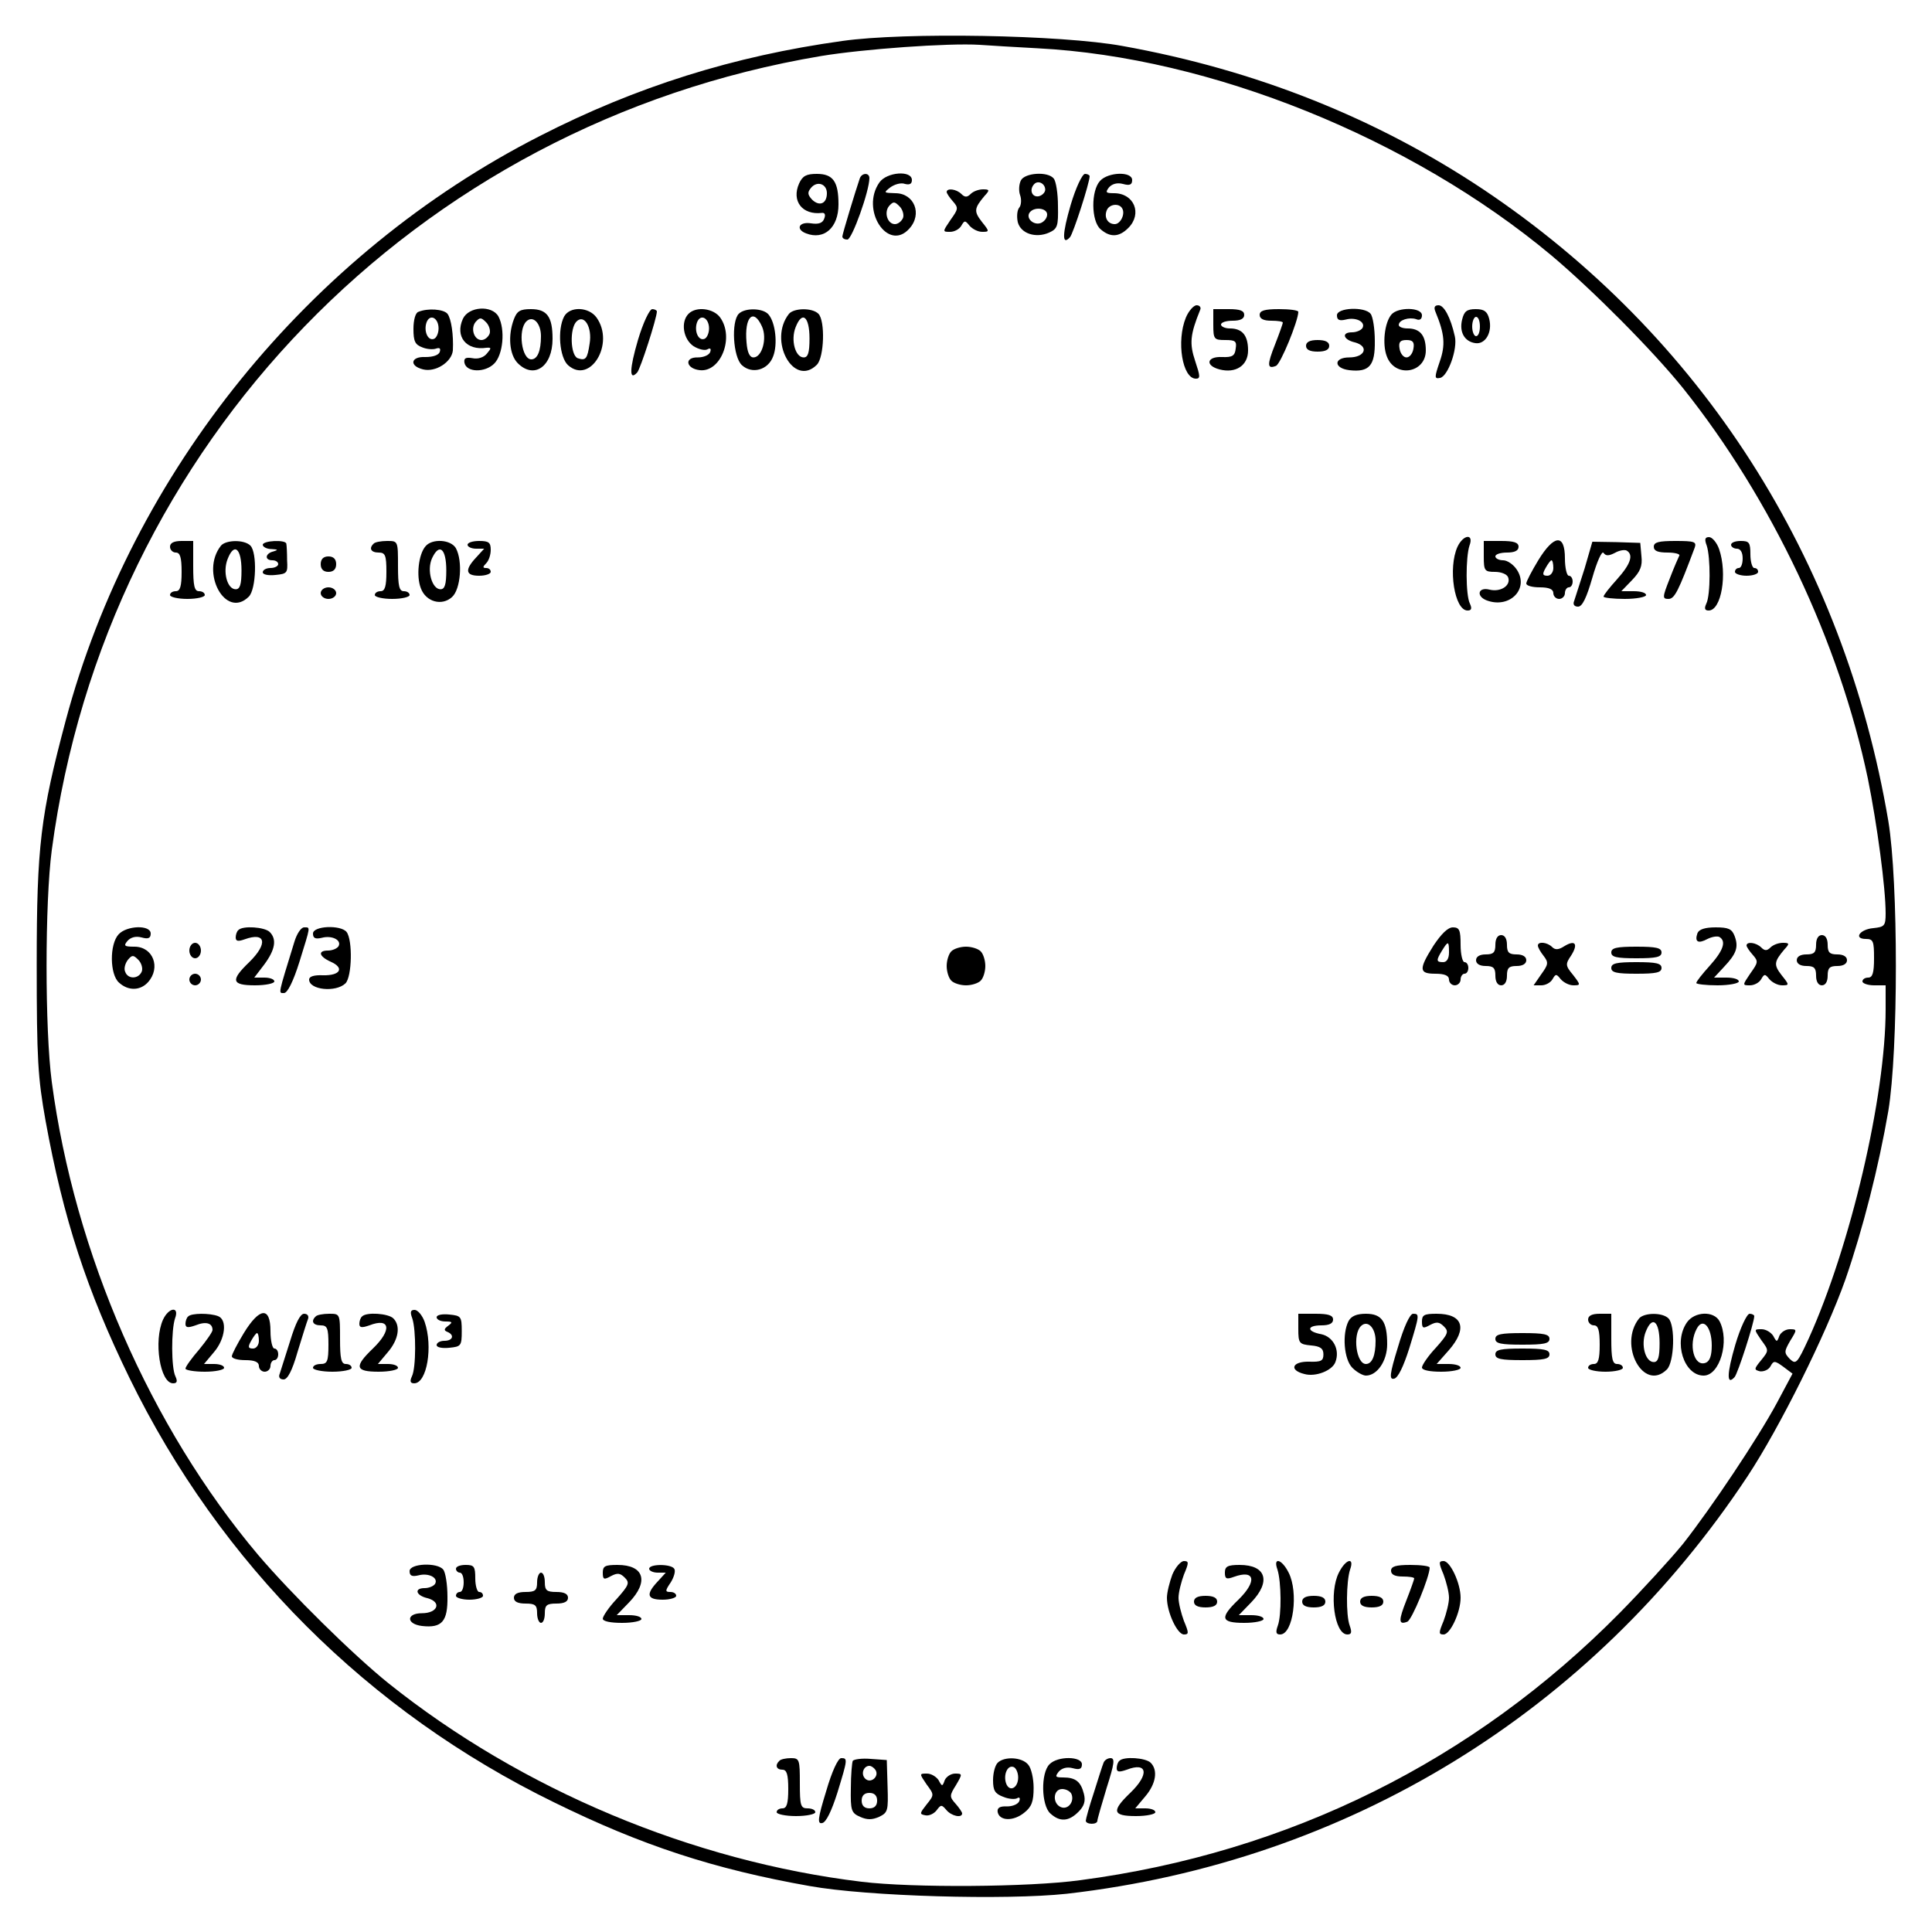
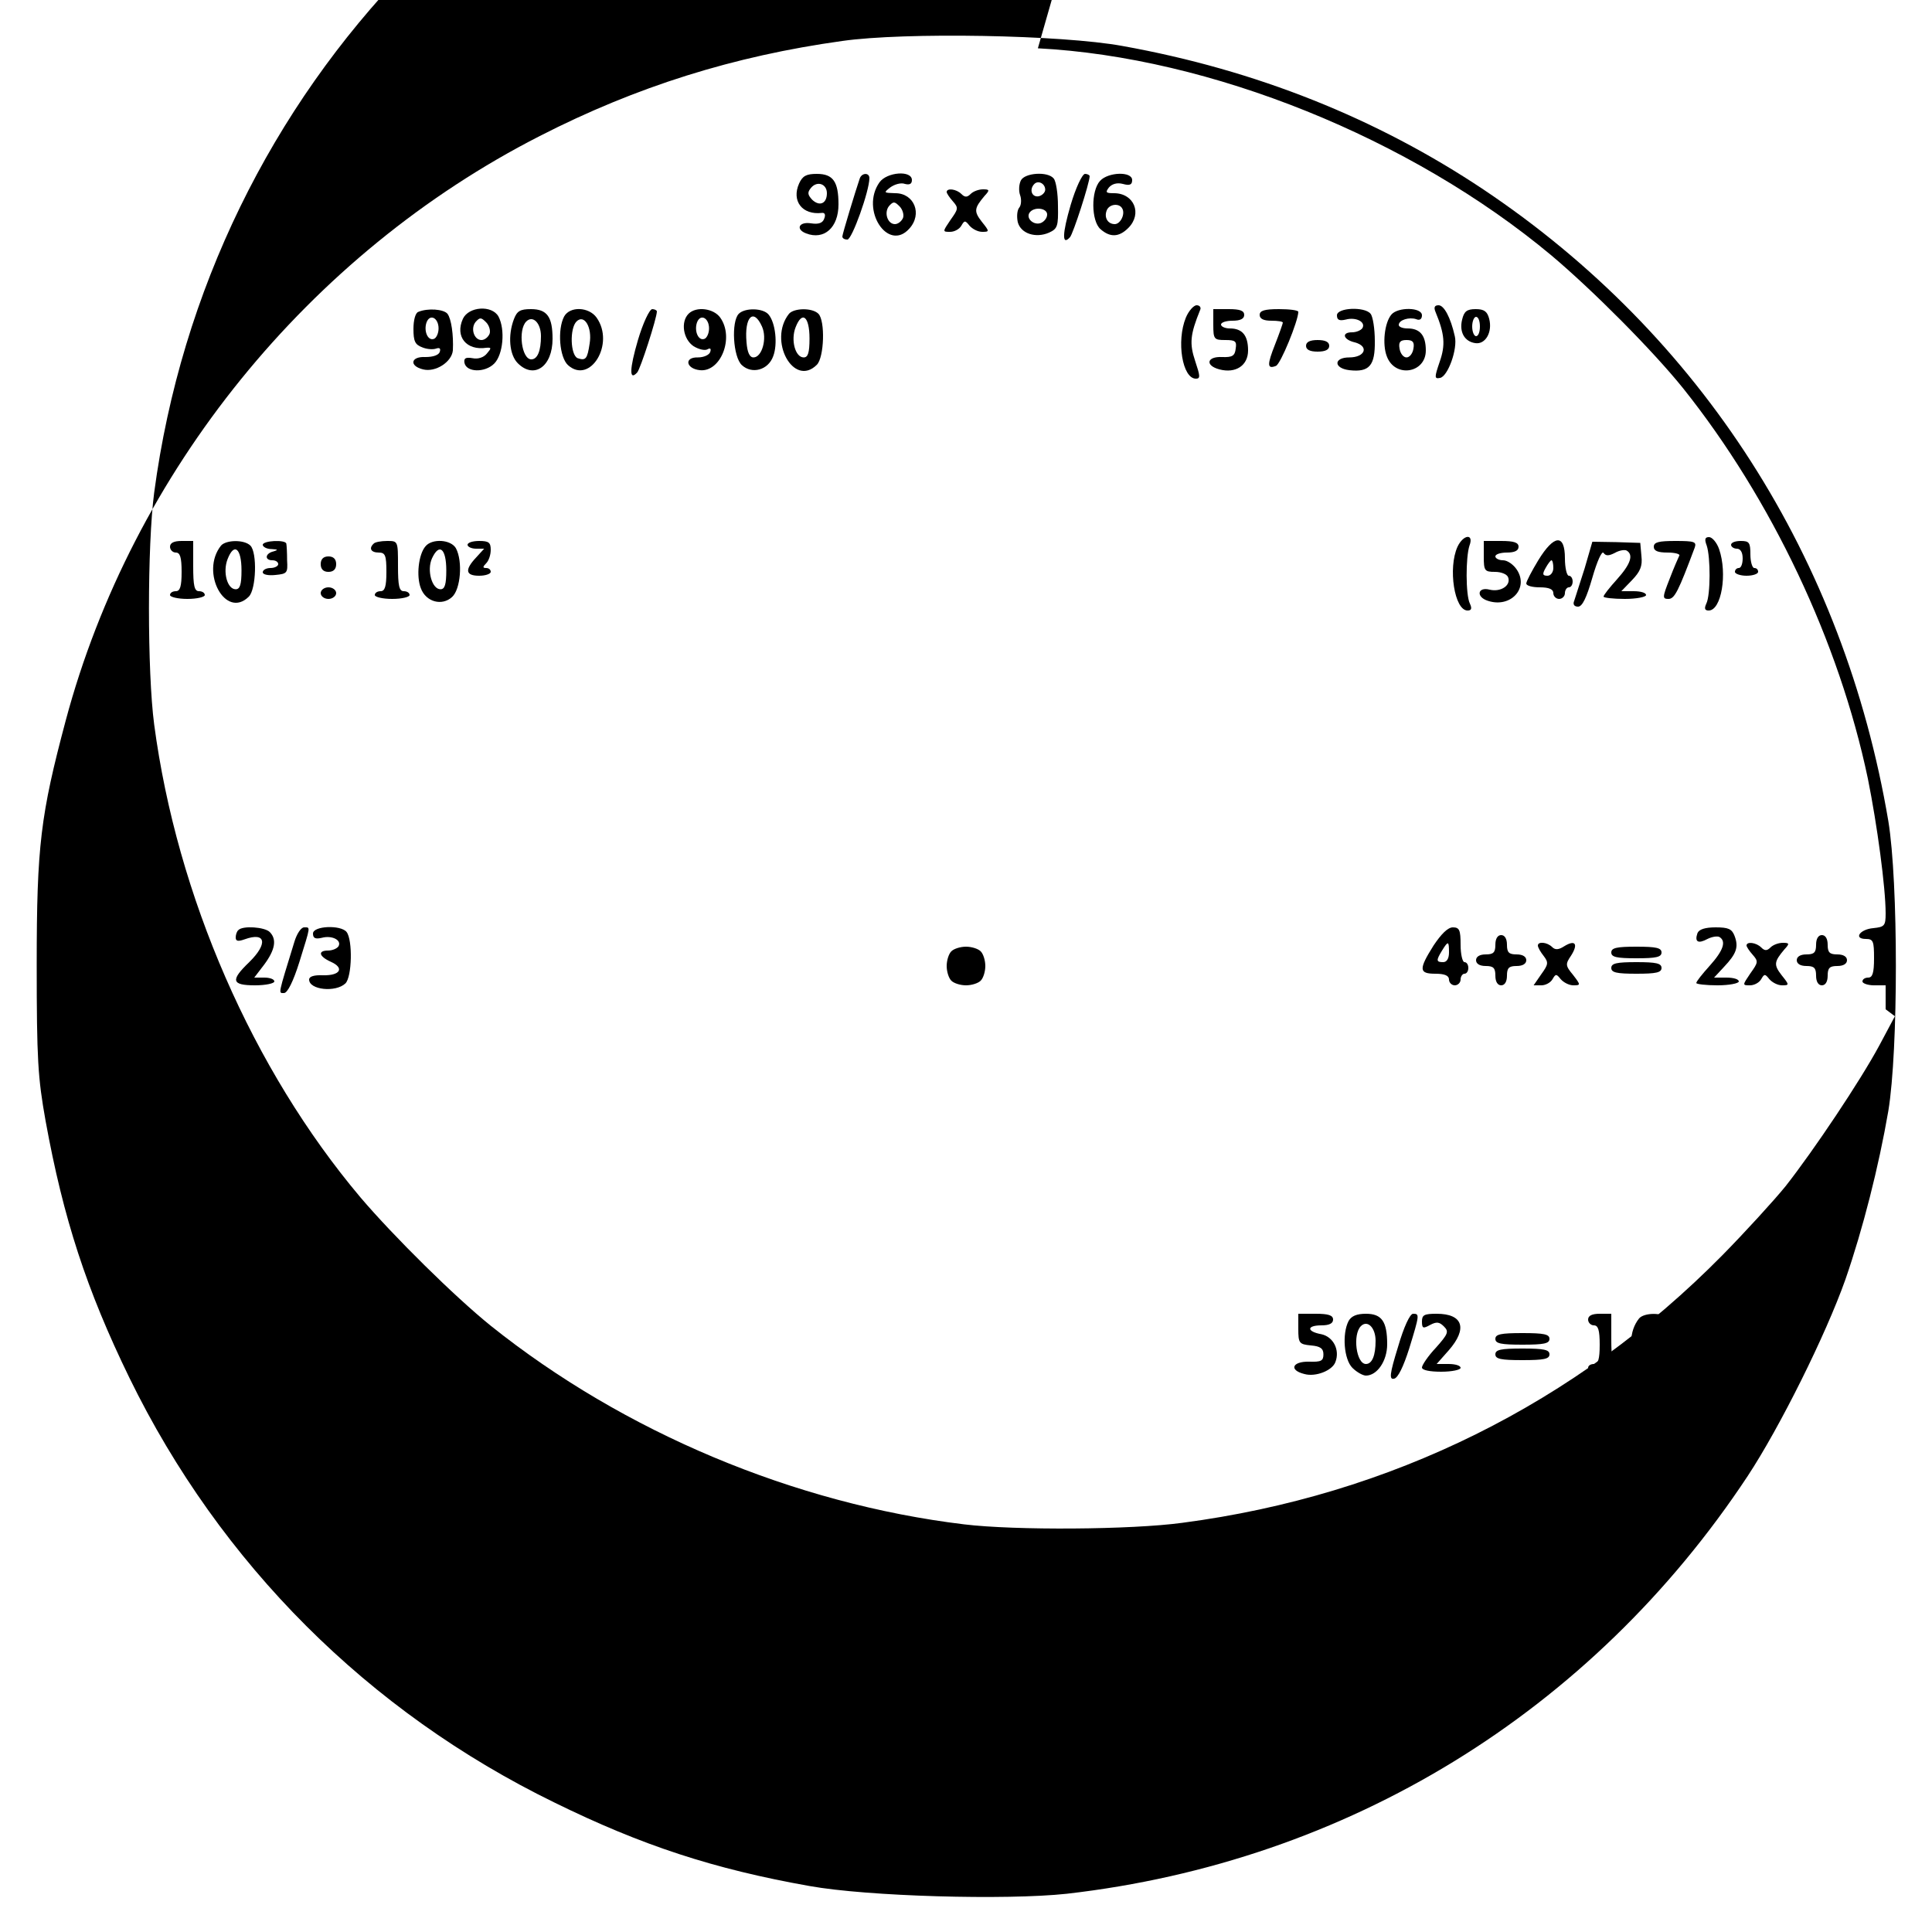
<svg xmlns="http://www.w3.org/2000/svg" version="1.0" width="500" height="500" viewBox="0 0 500 500" preserveAspectRatio="xMidYMid meet">
  <g transform="translate(0,500) scale(0.1,-0.1)" fill="#000000" stroke="none">
-     <path d="M2180 4894 c-281 -39 -533 -118 -783 -246 -598 -305 -1055 -869 -1227 -1513 -65 -244 -75 -324 -75 -630 0 -248 3 -294 23 -406 46 -253 106 -437 217 -665 235 -481 618 -864 1100 -1099 226 -111 412 -172 660 -216 150 -27 509 -37 666 -20 726 83 1358 470 1762 1081 83 126 202 365 253 509 45 130 86 291 111 436 26 158 26 592 0 750 -115 680 -484 1257 -1047 1634 -277 185 -590 310 -935 372 -158 29 -564 36 -725 13z m506 -19 c446 -23 965 -232 1329 -536 107 -90 263 -247 341 -344 229 -287 404 -657 478 -1010 24 -119 46 -282 46 -349 0 -32 -3 -35 -32 -38 -35 -3 -52 -28 -19 -28 19 0 21 -6 21 -50 0 -38 -4 -50 -15 -50 -8 0 -15 -4 -15 -10 0 -5 14 -10 30 -10 l30 0 0 -62 c0 -226 -91 -613 -199 -852 -30 -65 -33 -68 -49 -53 -15 16 -15 19 1 47 18 29 18 30 -1 30 -11 0 -23 -8 -27 -17 -6 -17 -7 -17 -16 0 -6 9 -19 17 -30 17 -20 0 -20 0 -1 -28 20 -27 20 -27 0 -52 -19 -23 -19 -25 -3 -29 10 -1 22 4 27 13 8 15 11 15 33 -1 l24 -18 -40 -75 c-50 -93 -170 -272 -243 -365 -31 -38 -105 -119 -164 -179 -378 -383 -857 -621 -1397 -692 -132 -18 -433 -20 -565 -4 -438 53 -880 238 -1225 514 -93 75 -251 231 -337 332 -279 331 -475 780 -534 1224 -18 136 -18 464 0 600 140 1051 942 1879 1991 2055 108 18 329 34 410 29 28 -2 95 -6 151 -9z" />
+     <path d="M2180 4894 c-281 -39 -533 -118 -783 -246 -598 -305 -1055 -869 -1227 -1513 -65 -244 -75 -324 -75 -630 0 -248 3 -294 23 -406 46 -253 106 -437 217 -665 235 -481 618 -864 1100 -1099 226 -111 412 -172 660 -216 150 -27 509 -37 666 -20 726 83 1358 470 1762 1081 83 126 202 365 253 509 45 130 86 291 111 436 26 158 26 592 0 750 -115 680 -484 1257 -1047 1634 -277 185 -590 310 -935 372 -158 29 -564 36 -725 13z m506 -19 c446 -23 965 -232 1329 -536 107 -90 263 -247 341 -344 229 -287 404 -657 478 -1010 24 -119 46 -282 46 -349 0 -32 -3 -35 -32 -38 -35 -3 -52 -28 -19 -28 19 0 21 -6 21 -50 0 -38 -4 -50 -15 -50 -8 0 -15 -4 -15 -10 0 -5 14 -10 30 -10 l30 0 0 -62 l24 -18 -40 -75 c-50 -93 -170 -272 -243 -365 -31 -38 -105 -119 -164 -179 -378 -383 -857 -621 -1397 -692 -132 -18 -433 -20 -565 -4 -438 53 -880 238 -1225 514 -93 75 -251 231 -337 332 -279 331 -475 780 -534 1224 -18 136 -18 464 0 600 140 1051 942 1879 1991 2055 108 18 329 34 410 29 28 -2 95 -6 151 -9z" />
    <path d="M2068 4525 c-20 -45 8 -82 59 -76 8 1 10 -5 6 -15 -4 -11 -14 -15 -34 -12 -31 5 -41 -15 -13 -26 47 -18 84 15 84 75 0 59 -14 79 -56 79 -27 0 -37 -5 -46 -25z m72 -25 c0 -27 -19 -35 -38 -17 -12 13 -13 19 -3 31 16 19 41 10 41 -14z" />
    <path d="M2225 4538 c-11 -32 -45 -144 -45 -150 0 -5 6 -8 13 -8 12 0 57 126 57 159 0 15 -20 14 -25 -1z" />
    <path d="M2276 4528 c-50 -71 22 -181 77 -120 35 38 13 92 -36 92 -30 1 -31 1 -13 15 11 8 28 13 38 9 12 -3 18 0 18 10 0 26 -65 21 -84 -6z m61 -92 c-4 -9 -13 -16 -21 -16 -19 0 -29 30 -15 47 11 12 14 12 27 -1 8 -8 12 -22 9 -30z" />
    <path d="M2642 4533 c-5 -10 -6 -27 -2 -38 4 -11 3 -26 -2 -32 -6 -7 -7 -24 -4 -38 8 -30 47 -42 81 -27 22 10 24 17 23 69 0 32 -5 64 -11 71 -15 19 -75 15 -85 -5z m63 -24 c0 -7 -8 -15 -17 -17 -18 -3 -25 18 -11 32 10 10 28 1 28 -15z m5 -64 c0 -9 -7 -18 -16 -22 -18 -7 -39 11 -30 26 11 17 46 13 46 -4z" />
    <path d="M2771 4470 c-22 -75 -23 -107 -2 -84 8 8 51 141 51 158 0 3 -6 6 -12 6 -7 0 -24 -36 -37 -80z" />
    <path d="M2847 4532 c-24 -26 -23 -104 1 -125 25 -22 48 -21 72 3 37 37 15 90 -37 90 -21 0 -23 2 -13 15 8 9 21 13 36 9 18 -5 24 -2 24 10 0 23 -62 21 -83 -2z m57 -71 c9 -14 -4 -41 -19 -41 -18 0 -28 17 -21 35 6 17 32 20 40 6z" />
    <path d="M2450 4503 c0 -3 7 -14 16 -24 15 -17 14 -20 -6 -48 -21 -31 -21 -31 -1 -31 11 0 24 7 29 16 8 14 10 14 21 0 8 -9 22 -16 33 -16 19 0 19 1 -1 26 -21 27 -20 35 7 67 14 15 13 17 -4 17 -11 0 -25 -5 -32 -12 -9 -9 -15 -9 -24 0 -13 13 -38 16 -38 5z" />
    <path d="M3069 4178 c-25 -61 -9 -158 26 -158 12 0 11 7 -2 46 -15 45 -13 68 13 132 3 6 -1 12 -9 12 -8 0 -21 -15 -28 -32z" />
    <path d="M3715 4193 c24 -58 26 -86 11 -129 -14 -41 -14 -45 1 -42 20 4 46 75 38 108 -11 49 -28 80 -42 80 -10 0 -13 -5 -8 -17z" />
    <path d="M1083 4193 c-8 -2 -13 -22 -13 -44 0 -32 4 -41 23 -48 12 -5 28 -6 36 -3 9 3 12 0 9 -9 -3 -8 -17 -13 -37 -13 -38 2 -43 -23 -6 -32 32 -8 74 19 77 49 2 40 -4 82 -14 95 -10 12 -51 15 -75 5z m52 -43 c0 -13 -6 -25 -12 -27 -16 -6 -27 21 -19 43 9 23 31 11 31 -16z" />
    <path d="M1198 4175 c-21 -46 9 -83 61 -75 13 1 13 -1 1 -15 -8 -10 -23 -15 -37 -12 -18 3 -23 0 -21 -12 5 -25 53 -26 77 -2 23 23 29 88 11 122 -17 30 -77 26 -92 -6z m69 -39 c-4 -9 -13 -16 -21 -16 -19 0 -29 30 -15 47 11 12 14 12 27 -1 8 -8 12 -22 9 -30z" />
    <path d="M1330 4174 c-16 -42 -12 -92 10 -114 42 -42 90 -9 90 63 0 57 -14 77 -56 77 -28 0 -36 -5 -44 -26z m70 -44 c0 -38 -9 -60 -25 -60 -25 0 -35 76 -13 98 17 17 38 -4 38 -38z" />
    <path d="M1460 4181 c-18 -34 -12 -106 10 -126 57 -51 122 55 74 123 -20 28 -69 30 -84 3z m66 -70 c-6 -40 -10 -45 -31 -38 -19 8 -21 77 -3 95 20 20 41 -15 34 -57z" />
    <path d="M1651 4120 c-22 -75 -23 -107 -2 -84 8 8 51 141 51 158 0 3 -6 6 -12 6 -7 0 -24 -36 -37 -80z" />
    <path d="M1782 4188 c-21 -21 -14 -66 13 -84 13 -8 29 -12 36 -8 7 4 10 2 7 -7 -3 -8 -17 -14 -32 -14 -36 1 -31 -29 5 -33 54 -6 90 84 53 136 -17 24 -62 30 -82 10z m53 -38 c0 -13 -6 -25 -12 -27 -16 -6 -27 21 -19 43 9 23 31 11 31 -16z" />
    <path d="M1912 4188 c-20 -20 -15 -112 8 -133 26 -24 68 -13 81 23 12 31 6 87 -12 108 -14 17 -61 18 -77 2z m60 -33 c14 -31 0 -80 -22 -80 -10 0 -16 13 -18 39 -6 66 18 90 40 41z" />
    <path d="M2042 4188 c-55 -69 12 -192 72 -132 19 19 22 114 4 132 -16 16 -63 15 -76 0z m53 -64 c0 -37 -4 -49 -15 -49 -22 0 -34 45 -21 78 17 44 36 28 36 -29z" />
    <path d="M3140 4160 c0 -38 2 -40 31 -40 26 0 30 -3 27 -22 -2 -19 -9 -23 -35 -22 -40 2 -45 -22 -7 -32 42 -11 74 10 74 49 0 39 -15 57 -47 57 -13 0 -23 5 -23 10 0 6 14 10 30 10 20 0 30 5 30 15 0 11 -11 15 -40 15 l-40 0 0 -40z" />
    <path d="M3260 4185 c0 -10 10 -15 30 -15 17 0 30 -2 30 -5 0 -2 -9 -28 -20 -56 -21 -53 -21 -65 2 -56 12 4 58 117 58 140 0 4 -22 7 -50 7 -38 0 -50 -4 -50 -15z" />
    <path d="M3460 4184 c0 -12 6 -15 23 -11 26 7 52 -6 43 -22 -4 -6 -16 -11 -27 -11 -28 0 -23 -19 7 -26 38 -10 27 -39 -14 -39 -41 0 -41 -28 0 -33 52 -6 67 12 66 76 0 31 -5 63 -11 70 -15 19 -87 16 -87 -4z" />
    <path d="M3601 4186 c-18 -21 -24 -77 -12 -108 21 -57 101 -44 101 15 0 39 -15 57 -47 57 -13 0 -23 4 -23 9 0 13 27 21 45 15 9 -4 15 0 15 10 0 21 -62 22 -79 2z m57 -88 c-2 -13 -10 -23 -18 -23 -8 0 -16 10 -18 23 -3 17 2 22 18 22 16 0 21 -5 18 -22z" />
    <path d="M3784 4173 c-8 -32 6 -57 34 -61 26 -4 45 28 36 63 -5 19 -13 25 -35 25 -23 0 -30 -6 -35 -27z m46 -18 c0 -14 -4 -25 -10 -25 -5 0 -10 11 -10 25 0 14 5 25 10 25 6 0 10 -11 10 -25z" />
    <path d="M3380 4105 c0 -10 10 -15 30 -15 20 0 30 5 30 15 0 10 -10 15 -30 15 -20 0 -30 -5 -30 -15z" />
    <path d="M3772 3585 c-25 -55 -8 -165 26 -165 10 0 12 5 6 18 -11 22 -11 120 -1 150 12 32 -16 29 -31 -3z" />
    <path d="M4417 3588 c10 -30 10 -128 -1 -150 -6 -13 -4 -18 6 -18 33 0 49 95 27 159 -6 17 -18 31 -26 31 -11 0 -12 -6 -6 -22z" />
    <path d="M440 3585 c0 -8 7 -15 15 -15 11 0 15 -12 15 -50 0 -38 -4 -50 -15 -50 -8 0 -15 -4 -15 -10 0 -5 20 -10 45 -10 25 0 45 5 45 10 0 6 -7 10 -15 10 -12 0 -15 14 -15 65 l0 65 -30 0 c-20 0 -30 -5 -30 -15z" />
    <path d="M572 3588 c-55 -69 12 -192 72 -132 19 19 22 114 4 132 -16 16 -63 15 -76 0z m53 -64 c0 -37 -4 -49 -15 -49 -22 0 -34 45 -21 78 17 44 36 28 36 -29z" />
    <path d="M680 3590 c0 -5 10 -11 23 -11 16 -1 18 -2 5 -6 -22 -5 -24 -23 -3 -23 8 0 15 -4 15 -10 0 -5 -9 -10 -20 -10 -11 0 -20 -5 -20 -11 0 -6 14 -9 33 -7 30 3 32 5 30 38 0 19 -1 38 -2 43 -2 11 -61 8 -61 -3z" />
    <path d="M967 3593 c-13 -12 -7 -23 13 -23 17 0 20 -7 20 -50 0 -38 -4 -50 -15 -50 -8 0 -15 -4 -15 -10 0 -5 20 -10 45 -10 25 0 45 5 45 10 0 6 -7 10 -15 10 -12 0 -15 14 -15 65 0 65 0 65 -28 65 -16 0 -32 -3 -35 -7z" />
    <path d="M1101 3586 c-18 -21 -24 -77 -12 -108 13 -36 55 -47 81 -23 22 20 28 92 10 126 -13 23 -62 26 -79 5z m54 -62 c0 -37 -4 -49 -15 -49 -22 0 -36 49 -22 80 19 41 37 25 37 -31z" />
    <path d="M1210 3590 c0 -5 10 -10 22 -10 l21 0 -21 -23 c-30 -32 -27 -47 8 -47 17 0 30 5 30 10 0 6 -5 10 -12 10 -9 0 -9 3 0 12 7 7 12 22 12 35 0 19 -5 23 -30 23 -16 0 -30 -4 -30 -10z" />
    <path d="M3840 3560 c0 -37 2 -40 29 -40 16 0 31 -6 34 -14 8 -21 -19 -39 -48 -32 -31 8 -36 -19 -4 -29 58 -19 106 32 75 80 -9 14 -25 25 -36 25 -11 0 -20 5 -20 10 0 6 14 10 30 10 20 0 30 5 30 15 0 11 -12 15 -45 15 l-45 0 0 -40z" />
    <path d="M3981 3550 c-17 -28 -31 -55 -31 -60 0 -6 16 -10 35 -10 24 0 35 -5 35 -15 0 -8 7 -15 15 -15 8 0 15 7 15 15 0 8 5 15 10 15 6 0 10 7 10 15 0 8 -4 15 -10 15 -5 0 -10 20 -10 45 0 64 -28 62 -69 -5z m39 -20 c0 -11 -7 -20 -15 -20 -13 0 -14 4 -5 20 6 11 13 20 15 20 3 0 5 -9 5 -20z" />
    <path d="M4101 3529 c-12 -37 -24 -75 -27 -84 -4 -9 0 -15 10 -15 11 0 22 23 37 75 12 42 25 71 29 64 6 -8 13 -8 29 0 12 7 26 9 31 6 18 -11 10 -35 -25 -74 -19 -21 -35 -41 -35 -45 0 -3 25 -6 55 -6 30 0 55 5 55 10 0 6 -14 10 -32 10 l-32 0 28 29 c21 22 27 36 24 62 l-3 34 -62 2 -62 1 -20 -69z" />
    <path d="M4280 3585 c0 -11 11 -15 36 -15 19 0 33 -4 30 -8 -2 -4 -14 -31 -25 -60 -19 -48 -19 -52 -3 -52 16 0 26 21 68 133 5 15 -1 17 -50 17 -43 0 -56 -3 -56 -15z" />
    <path d="M4480 3590 c0 -5 7 -10 15 -10 9 0 15 -9 15 -25 0 -14 -4 -25 -10 -25 -5 0 -10 -4 -10 -10 0 -5 14 -10 30 -10 17 0 30 5 30 10 0 6 -4 10 -10 10 -5 0 -10 16 -10 35 0 31 -3 35 -25 35 -14 0 -25 -4 -25 -10z" />
    <path d="M830 3540 c0 -13 7 -20 20 -20 13 0 20 7 20 20 0 13 -7 20 -20 20 -13 0 -20 -7 -20 -20z" />
    <path d="M830 3465 c0 -8 9 -15 20 -15 11 0 20 7 20 15 0 8 -9 15 -20 15 -11 0 -20 -7 -20 -15z" />
    <path d="M307 2582 c-24 -26 -23 -104 1 -125 24 -22 55 -21 75 1 34 38 13 92 -35 92 -26 0 -29 2 -18 15 8 9 21 13 36 9 18 -5 24 -2 24 10 0 23 -62 21 -83 -2z m60 -96 c-8 -20 -36 -21 -43 -1 -4 8 0 22 7 31 11 13 14 13 27 0 8 -8 12 -22 9 -30z" />
    <path d="M617 2593 c-4 -3 -7 -12 -7 -19 0 -10 6 -11 23 -5 55 20 61 -11 12 -59 -49 -47 -46 -60 15 -60 28 0 50 5 50 10 0 6 -12 10 -26 10 l-26 0 26 34 c28 38 33 65 14 84 -13 13 -70 17 -81 5z" />
    <path d="M762 2563 c-43 -140 -42 -133 -27 -133 9 0 24 30 40 81 29 94 29 89 12 89 -8 0 -19 -17 -25 -37z" />
    <path d="M810 2584 c0 -12 6 -15 23 -11 26 7 52 -6 43 -22 -4 -6 -16 -11 -27 -11 -27 0 -24 -15 7 -29 36 -16 25 -36 -20 -35 -23 1 -36 -3 -36 -11 0 -27 69 -34 94 -10 17 17 19 112 3 133 -15 19 -87 16 -87 -4z" />
    <path d="M3710 2553 c-39 -62 -38 -73 5 -73 24 0 35 -5 35 -15 0 -8 7 -15 15 -15 8 0 15 7 15 15 0 8 5 15 10 15 6 0 10 7 10 15 0 8 -4 15 -10 15 -5 0 -10 20 -10 45 0 38 -3 45 -20 45 -13 0 -30 -17 -50 -47z m40 -18 c0 -16 -6 -25 -15 -25 -18 0 -19 4 -3 30 16 26 18 25 18 -5z" />
    <path d="M4393 2585 c-8 -23 2 -28 26 -15 12 6 26 8 31 5 18 -11 10 -35 -25 -74 -19 -21 -35 -41 -35 -45 0 -3 25 -6 55 -6 30 0 55 5 55 10 0 6 -14 10 -32 10 l-32 0 26 28 c32 34 38 51 27 80 -7 18 -16 22 -49 22 -27 0 -43 -5 -47 -15z" />
    <path d="M3870 2555 c0 -20 -5 -25 -25 -25 -16 0 -25 -6 -25 -15 0 -9 9 -15 25 -15 20 0 25 -5 25 -25 0 -16 6 -25 15 -25 9 0 15 9 15 25 0 20 5 25 25 25 16 0 25 6 25 15 0 9 -9 15 -25 15 -20 0 -25 5 -25 25 0 16 -6 25 -15 25 -9 0 -15 -9 -15 -25z" />
    <path d="M4700 2555 c0 -20 -5 -25 -25 -25 -16 0 -25 -6 -25 -15 0 -9 9 -15 25 -15 20 0 25 -5 25 -25 0 -16 6 -25 15 -25 9 0 15 9 15 25 0 20 5 25 25 25 16 0 25 6 25 15 0 9 -9 15 -25 15 -20 0 -25 5 -25 25 0 16 -6 25 -15 25 -9 0 -15 -9 -15 -25z" />
    <path d="M490 2540 c0 -11 7 -20 15 -20 8 0 15 9 15 20 0 11 -7 20 -15 20 -8 0 -15 -9 -15 -20z" />
    <path d="M3980 2553 c0 -5 7 -17 15 -27 13 -17 12 -22 -6 -47 l-20 -29 20 0 c11 0 24 7 29 16 8 14 10 14 21 0 8 -9 22 -16 33 -16 19 0 19 1 -1 27 -20 24 -20 28 -5 50 19 30 11 42 -18 24 -14 -9 -23 -10 -31 -2 -13 13 -37 15 -37 4z" />
    <path d="M4520 2553 c0 -3 7 -14 16 -24 15 -17 14 -20 -6 -48 -21 -31 -21 -31 -1 -31 11 0 24 7 29 16 8 14 10 14 21 0 8 -9 22 -16 33 -16 19 0 19 1 -1 26 -21 27 -20 35 7 67 14 15 13 17 -4 17 -11 0 -25 -5 -32 -12 -9 -9 -15 -9 -24 0 -13 13 -38 16 -38 5z" />
    <path d="M2462 2538 c-7 -7 -12 -24 -12 -38 0 -14 5 -31 12 -38 7 -7 24 -12 38 -12 14 0 31 5 38 12 7 7 12 24 12 38 0 14 -5 31 -12 38 -7 7 -24 12 -38 12 -14 0 -31 -5 -38 -12z" />
    <path d="M4170 2535 c0 -12 14 -15 65 -15 51 0 65 3 65 15 0 12 -14 15 -65 15 -51 0 -65 -3 -65 -15z" />
    <path d="M4170 2495 c0 -12 14 -15 65 -15 51 0 65 3 65 15 0 12 -14 15 -65 15 -51 0 -65 -3 -65 -15z" />
    <path d="M490 2465 c0 -8 7 -15 15 -15 8 0 15 7 15 15 0 8 -7 15 -15 15 -8 0 -15 -7 -15 -15z" />
    <path d="M422 1585 c-25 -55 -8 -165 26 -165 10 0 12 5 6 18 -11 22 -11 120 -1 150 12 32 -16 29 -31 -3z" />
    <path d="M1067 1588 c10 -30 10 -128 -1 -150 -6 -13 -4 -18 6 -18 33 0 49 95 27 159 -6 17 -18 31 -26 31 -11 0 -12 -6 -6 -22z" />
    <path d="M487 1593 c-4 -3 -7 -12 -7 -19 0 -10 6 -11 26 -4 27 11 44 6 44 -12 0 -5 -16 -28 -35 -51 -19 -22 -35 -44 -35 -49 0 -4 23 -8 50 -8 28 0 50 5 50 10 0 6 -12 10 -26 10 l-26 0 26 31 c29 34 35 84 10 93 -21 8 -69 8 -77 -1z" />
    <path d="M631 1550 c-17 -28 -31 -55 -31 -60 0 -6 16 -10 35 -10 24 0 35 -5 35 -15 0 -8 7 -15 15 -15 8 0 15 7 15 15 0 8 5 15 10 15 6 0 10 7 10 15 0 8 -4 15 -10 15 -5 0 -10 20 -10 45 0 64 -28 62 -69 -5z m39 -20 c0 -11 -7 -20 -15 -20 -13 0 -14 4 -5 20 6 11 13 20 15 20 3 0 5 -9 5 -20z" />
    <path d="M751 1530 c-12 -38 -24 -76 -27 -85 -4 -9 0 -15 10 -15 10 0 22 22 36 71 12 39 24 78 27 85 3 8 -1 14 -10 14 -10 0 -22 -24 -36 -70z" />
    <path d="M817 1593 c-13 -12 -7 -23 13 -23 17 0 20 -7 20 -50 0 -43 -3 -50 -20 -50 -11 0 -20 -4 -20 -10 0 -5 23 -10 50 -10 28 0 50 5 50 10 0 6 -7 10 -15 10 -12 0 -15 14 -15 65 0 65 0 65 -28 65 -16 0 -32 -3 -35 -7z" />
    <path d="M937 1593 c-4 -3 -7 -12 -7 -19 0 -10 6 -11 26 -4 54 21 59 -12 9 -60 -49 -47 -46 -60 15 -60 28 0 50 5 50 10 0 6 -12 10 -26 10 l-26 0 26 31 c28 33 33 68 14 87 -13 13 -70 17 -81 5z" />
    <path d="M1130 1591 c0 -6 10 -11 23 -11 18 0 19 -2 7 -11 -11 -8 -12 -12 -2 -16 19 -8 14 -23 -8 -23 -11 0 -20 -5 -20 -11 0 -6 14 -9 33 -7 30 3 32 5 32 43 0 38 -2 40 -32 43 -19 2 -33 -1 -33 -7z" />
    <path d="M3360 1561 c0 -37 2 -40 33 -43 24 -2 32 -8 32 -23 0 -17 -6 -20 -37 -19 -44 1 -53 -22 -12 -32 29 -8 72 9 80 31 12 31 -5 65 -36 72 -39 7 -39 23 0 23 20 0 30 5 30 15 0 11 -12 15 -45 15 l-45 0 0 -39z" />
    <path d="M3490 1581 c-17 -33 -12 -99 10 -121 11 -11 27 -20 35 -20 29 0 55 38 55 81 0 59 -14 79 -55 79 -24 0 -38 -6 -45 -19z m70 -51 c0 -38 -9 -60 -25 -60 -25 0 -35 76 -13 98 17 17 38 -4 38 -38z" />
    <path d="M3618 1514 c-22 -71 -23 -85 -10 -82 10 2 24 31 39 78 27 88 27 90 10 90 -8 0 -24 -34 -39 -86z" />
    <path d="M3680 1580 c0 -18 3 -19 21 -9 17 9 24 8 36 -4 13 -13 11 -19 -21 -55 -20 -21 -36 -45 -36 -51 0 -7 20 -11 50 -11 28 0 50 5 50 10 0 6 -14 10 -31 10 l-31 0 31 35 c50 57 37 95 -31 95 -32 0 -38 -3 -38 -20z" />
    <path d="M4110 1585 c0 -8 7 -15 15 -15 11 0 15 -12 15 -50 0 -38 -4 -50 -15 -50 -8 0 -15 -4 -15 -10 0 -5 20 -10 45 -10 25 0 45 5 45 10 0 6 -7 10 -15 10 -12 0 -15 14 -15 65 l0 65 -30 0 c-20 0 -30 -5 -30 -15z" />
    <path d="M4242 1588 c-55 -69 12 -192 72 -132 19 19 22 114 4 132 -16 16 -63 15 -76 0z m53 -64 c0 -37 -4 -49 -15 -49 -22 0 -34 45 -21 78 17 44 36 28 36 -29z" />
    <path d="M4366 1578 c-36 -51 -8 -138 43 -138 42 0 68 90 41 141 -15 27 -64 25 -84 -3z m64 -60 c0 -26 -5 -41 -16 -45 -30 -11 -45 47 -23 88 16 31 39 5 39 -43z" />
    <path d="M4491 1520 c-22 -75 -23 -107 -2 -84 8 8 51 141 51 158 0 3 -6 6 -12 6 -7 0 -24 -36 -37 -80z" />
    <path d="M3870 1535 c0 -12 14 -15 70 -15 56 0 70 3 70 15 0 12 -14 15 -70 15 -56 0 -70 -3 -70 -15z" />
    <path d="M3870 1495 c0 -12 14 -15 70 -15 56 0 70 3 70 15 0 12 -14 15 -70 15 -56 0 -70 -3 -70 -15z" />
    <path d="M3034 925 c-7 -19 -14 -46 -14 -60 0 -38 27 -95 44 -95 13 0 13 4 0 35 -7 19 -14 46 -14 60 0 14 7 41 14 60 13 31 13 35 0 35 -8 0 -22 -16 -30 -35z" />
    <path d="M3306 938 c10 -31 11 -118 1 -145 -6 -17 -5 -23 6 -23 34 0 48 109 22 160 -18 36 -41 41 -29 8z" />
    <path d="M3465 930 c-26 -51 -12 -160 22 -160 11 0 12 6 6 23 -10 27 -9 114 1 145 12 33 -11 28 -29 -8z" />
    <path d="M3736 925 c7 -19 14 -46 14 -60 0 -14 -7 -41 -14 -60 -13 -31 -13 -35 0 -35 17 0 44 57 44 95 0 38 -27 95 -44 95 -13 0 -13 -4 0 -35z" />
    <path d="M1060 934 c0 -12 6 -15 23 -11 26 7 52 -6 43 -22 -4 -6 -16 -11 -27 -11 -28 0 -23 -19 7 -26 38 -10 27 -39 -14 -39 -41 0 -41 -28 0 -33 52 -6 67 12 66 76 0 31 -5 63 -11 70 -15 19 -87 16 -87 -4z" />
    <path d="M1180 940 c0 -5 5 -10 10 -10 6 0 10 -11 10 -25 0 -14 -4 -25 -10 -25 -5 0 -10 -4 -10 -10 0 -5 16 -10 35 -10 19 0 35 5 35 10 0 6 -4 10 -10 10 -5 0 -10 16 -10 35 0 31 -3 35 -25 35 -14 0 -25 -4 -25 -10z" />
    <path d="M1560 930 c0 -18 3 -19 21 -9 17 9 24 8 36 -4 13 -13 11 -19 -21 -55 -20 -21 -36 -45 -36 -51 0 -7 20 -11 50 -11 28 0 50 5 50 10 0 6 -14 10 -32 10 l-32 0 32 33 c52 54 39 97 -30 97 -32 0 -38 -3 -38 -20z" />
    <path d="M1680 940 c0 -5 10 -10 22 -10 l21 0 -21 -23 c-31 -33 -28 -47 13 -47 19 0 35 5 35 10 0 6 -7 10 -15 10 -14 0 -14 3 1 25 8 13 13 29 9 35 -8 13 -65 13 -65 0z" />
    <path d="M3170 930 c0 -16 4 -18 23 -11 55 20 61 -11 12 -59 -49 -47 -46 -60 15 -60 28 0 50 5 50 10 0 6 -14 10 -32 10 l-32 0 32 33 c52 54 39 97 -30 97 -31 0 -38 -4 -38 -20z" />
    <path d="M3600 935 c0 -10 10 -15 30 -15 17 0 30 -2 30 -5 0 -2 -9 -28 -20 -56 -21 -53 -21 -65 2 -56 12 4 58 117 58 140 0 4 -22 7 -50 7 -38 0 -50 -4 -50 -15z" />
    <path d="M1390 905 c0 -21 -5 -25 -30 -25 -20 0 -30 -5 -30 -15 0 -10 10 -15 30 -15 25 0 30 -4 30 -25 0 -14 5 -25 10 -25 6 0 10 11 10 25 0 21 5 25 30 25 20 0 30 5 30 15 0 10 -10 15 -30 15 -25 0 -30 4 -30 25 0 14 -4 25 -10 25 -5 0 -10 -11 -10 -25z" />
    <path d="M3090 855 c0 -10 10 -15 30 -15 20 0 30 5 30 15 0 10 -10 15 -30 15 -20 0 -30 -5 -30 -15z" />
    <path d="M3370 855 c0 -10 10 -15 30 -15 20 0 30 5 30 15 0 10 -10 15 -30 15 -20 0 -30 -5 -30 -15z" />
    <path d="M3520 855 c0 -10 10 -15 30 -15 20 0 30 5 30 15 0 10 -10 15 -30 15 -20 0 -30 -5 -30 -15z" />
    <path d="M2017 443 c-12 -11 -8 -23 8 -23 11 0 15 -12 15 -50 0 -38 -4 -50 -15 -50 -8 0 -15 -4 -15 -10 0 -5 23 -10 50 -10 28 0 50 5 50 10 0 6 -9 10 -20 10 -18 0 -20 7 -20 65 0 61 -1 65 -23 65 -13 0 -27 -3 -30 -7z" />
    <path d="M2138 364 c-22 -71 -23 -85 -10 -82 10 2 24 31 39 78 27 88 27 90 10 90 -8 0 -24 -34 -39 -86z" />
    <path d="M2207 443 c-2 -4 -5 -36 -5 -71 -1 -57 1 -64 24 -74 18 -8 31 -8 49 0 23 11 24 16 22 79 l-2 68 -42 3 c-22 2 -43 -1 -46 -5z m59 -24 c10 -17 -13 -36 -27 -22 -12 12 -4 33 11 33 5 0 12 -5 16 -11z m4 -79 c0 -13 -7 -20 -20 -20 -13 0 -20 7 -20 20 0 13 7 20 20 20 13 0 20 -7 20 -20z" />
    <path d="M2582 438 c-7 -7 -12 -27 -12 -45 0 -27 5 -35 26 -43 14 -6 30 -7 36 -4 6 4 9 1 6 -7 -3 -8 -17 -14 -32 -14 -19 1 -26 -4 -24 -15 5 -23 41 -24 69 -1 19 15 24 29 24 64 0 24 -6 51 -14 60 -16 20 -62 22 -79 5z m53 -38 c0 -27 -22 -39 -31 -16 -8 22 3 49 19 43 6 -2 12 -14 12 -27z" />
-     <path d="M2716 434 c-23 -23 -21 -106 2 -127 25 -23 48 -21 73 4 15 15 19 28 14 47 -8 31 -21 42 -54 42 -20 0 -21 2 -11 15 8 9 21 13 36 9 18 -5 24 -2 24 10 0 21 -63 22 -84 0z m57 -77 c8 -20 -9 -41 -27 -34 -23 9 -21 47 3 47 10 0 21 -6 24 -13z" />
    <path d="M2856 438 c-3 -7 -14 -42 -25 -77 -12 -36 -21 -69 -21 -73 0 -10 30 -11 30 0 0 4 11 42 24 85 20 63 22 77 10 77 -8 0 -16 -6 -18 -12z" />
    <path d="M2897 443 c-4 -3 -7 -12 -7 -19 0 -10 6 -11 26 -4 54 21 59 -12 9 -60 -49 -47 -46 -60 15 -60 28 0 50 5 50 10 0 6 -12 10 -26 10 l-26 0 26 31 c28 33 33 68 14 87 -13 13 -70 17 -81 5z" />
    <path d="M2398 382 c20 -27 20 -27 0 -52 -18 -23 -19 -25 -3 -28 9 -2 22 4 29 13 11 15 13 15 25 1 13 -16 41 -22 41 -9 0 3 -8 15 -17 25 -16 18 -16 21 1 48 17 29 17 30 -2 30 -11 0 -23 -8 -27 -17 -6 -17 -7 -17 -16 0 -6 9 -19 17 -30 17 -20 0 -20 0 -1 -28z" />
  </g>
</svg>